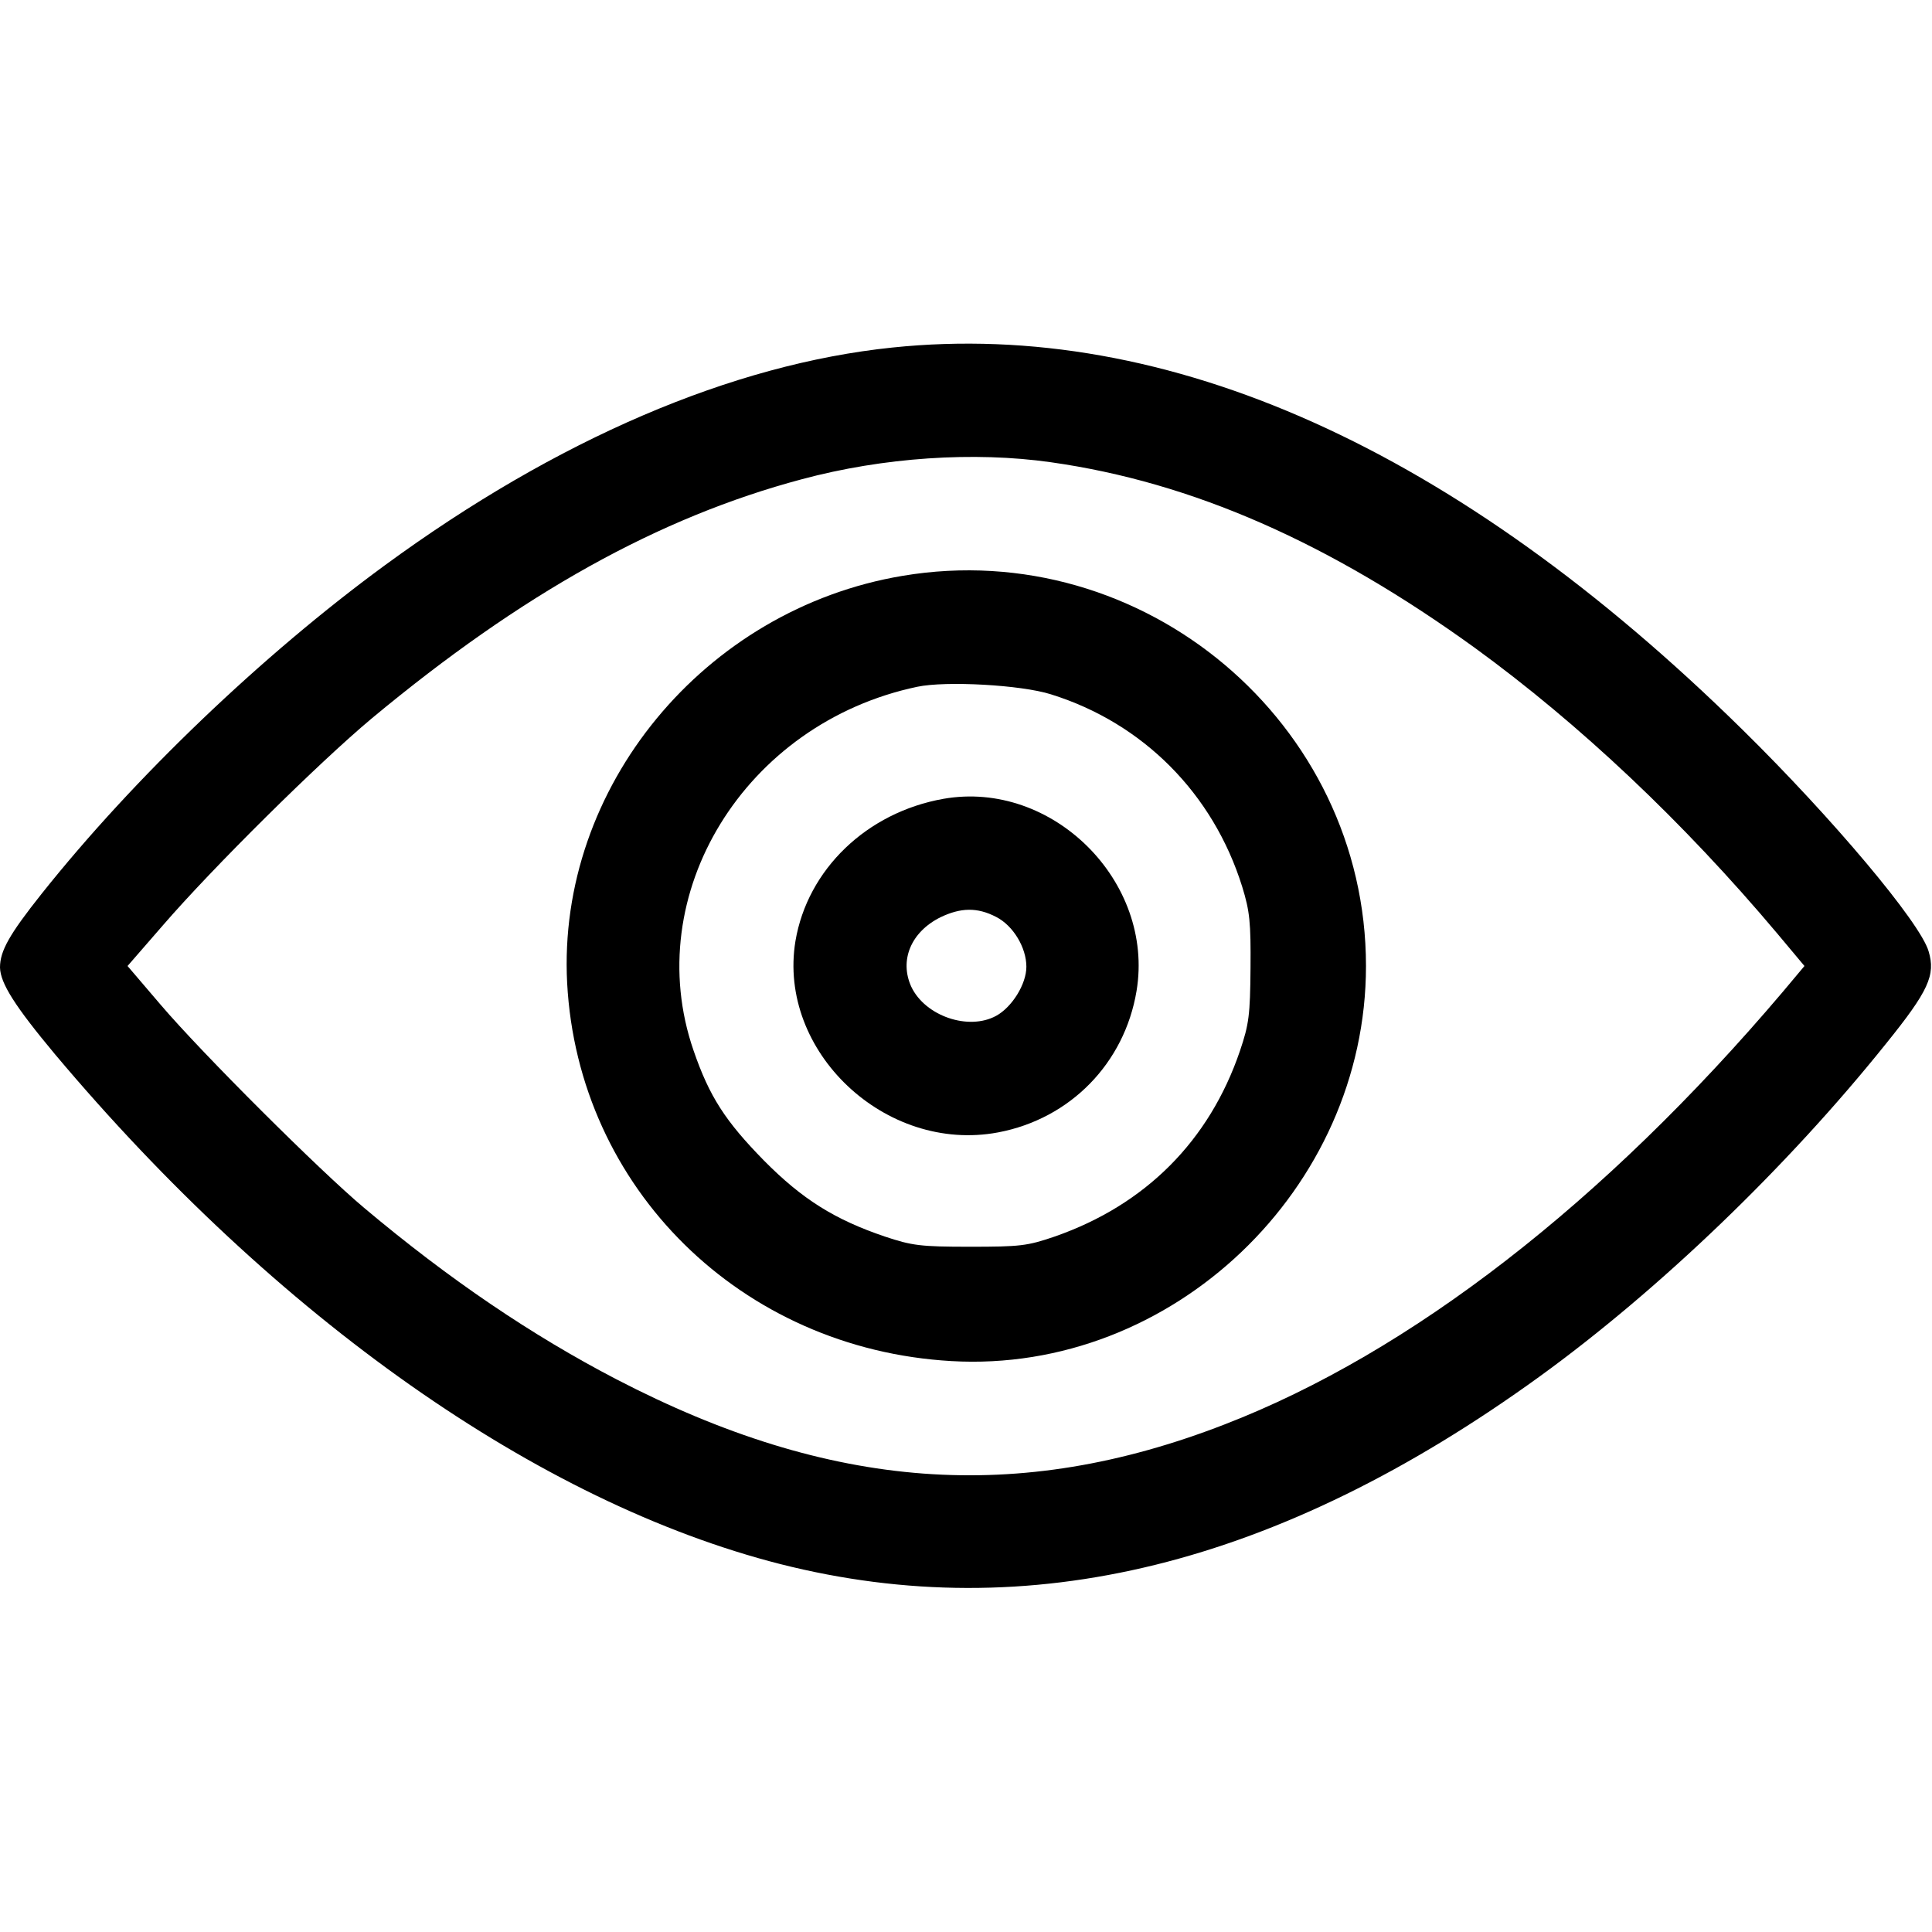
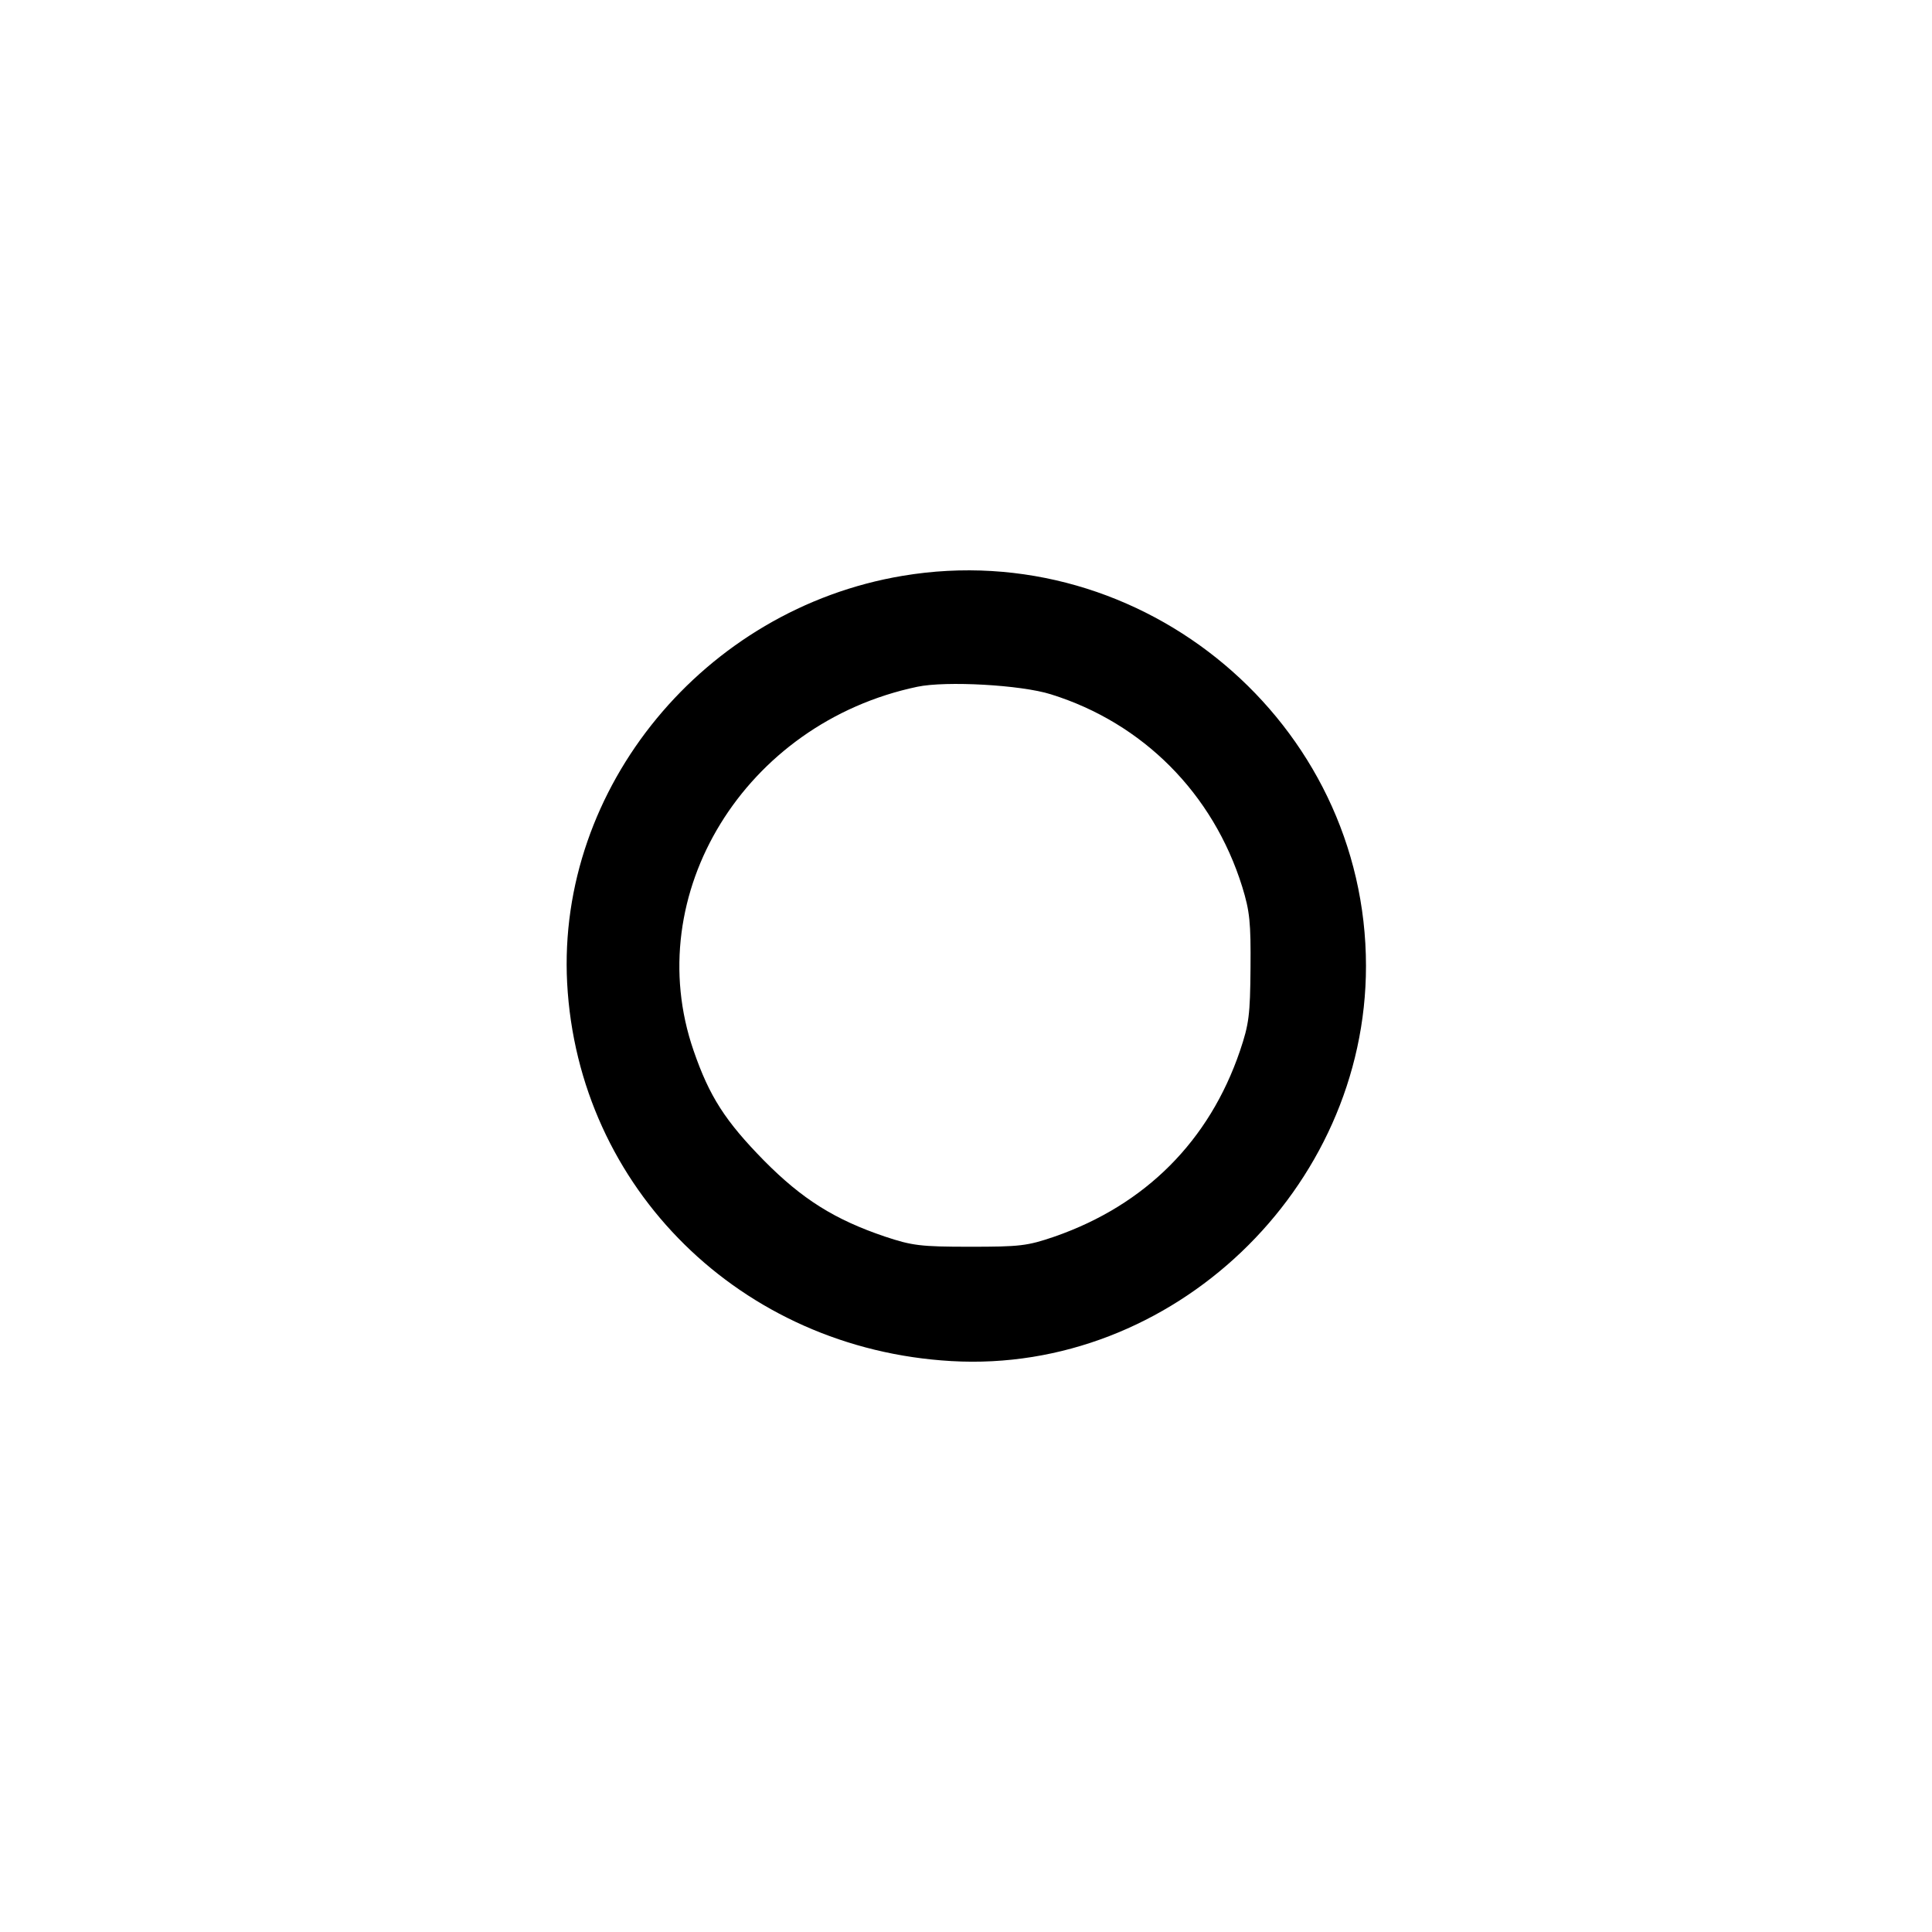
<svg xmlns="http://www.w3.org/2000/svg" version="1.0" width="512pt" height="512pt" viewBox="0 0 512 512" preserveAspectRatio="xMidYMid meet">
  <g transform="translate(0,512) scale(0.1,-0.1)" fill="#000000" stroke="none">
-     <path d="M2365 4199 c-425 -44 -889 -243 -1345 -577 -325 -238 -665 -563 -910 -871 -85 -107 -110 -151 -110 -195 1 -42 40 -103 145 -229 589 -701 1283 -1189 1923 -1352 659 -167 1320 -4 2012 497 316 229 655 554 918 882 113 140 132 182 113 245 -22 76 -255 353 -493 587 -757 745 -1523 1089 -2253 1013z m420 -304 c375 -53 738 -213 1125 -493 276 -201 551 -460 800 -756 l72 -86 -57 -68 c-474 -559 -988 -957 -1480 -1147 -547 -212 -1044 -175 -1612 120 -223 116 -442 264 -668 454 -118 99 -429 409 -539 538 l-88 103 93 107 c133 154 414 432 554 549 398 331 761 533 1140 634 216 58 456 74 660 45z" />
    <path d="M2392 3594 c-526 -88 -916 -561 -889 -1079 29 -544 461 -970 1018 -1002 585 -34 1099 456 1099 1047 0 644 -590 1141 -1228 1034z m393 -314 c244 -76 430 -263 507 -510 20 -65 23 -94 22 -215 -1 -125 -4 -149 -28 -220 -81 -238 -250 -408 -491 -492 -73 -25 -92 -27 -225 -27 -131 0 -153 3 -225 27 -133 45 -219 99 -320 201 -103 105 -145 170 -187 292 -143 414 136 868 593 964 76 16 275 5 354 -20z" />
-     <path d="M2500 3003 c-203 -36 -360 -187 -392 -377 -48 -292 238 -563 537 -507 191 36 335 183 367 375 48 290 -223 560 -512 509z m140 -313 c45 -23 80 -81 80 -132 0 -46 -38 -107 -80 -130 -73 -40 -188 -1 -225 77 -32 70 -1 145 77 184 54 26 98 27 148 1z" />
  </g>
</svg>